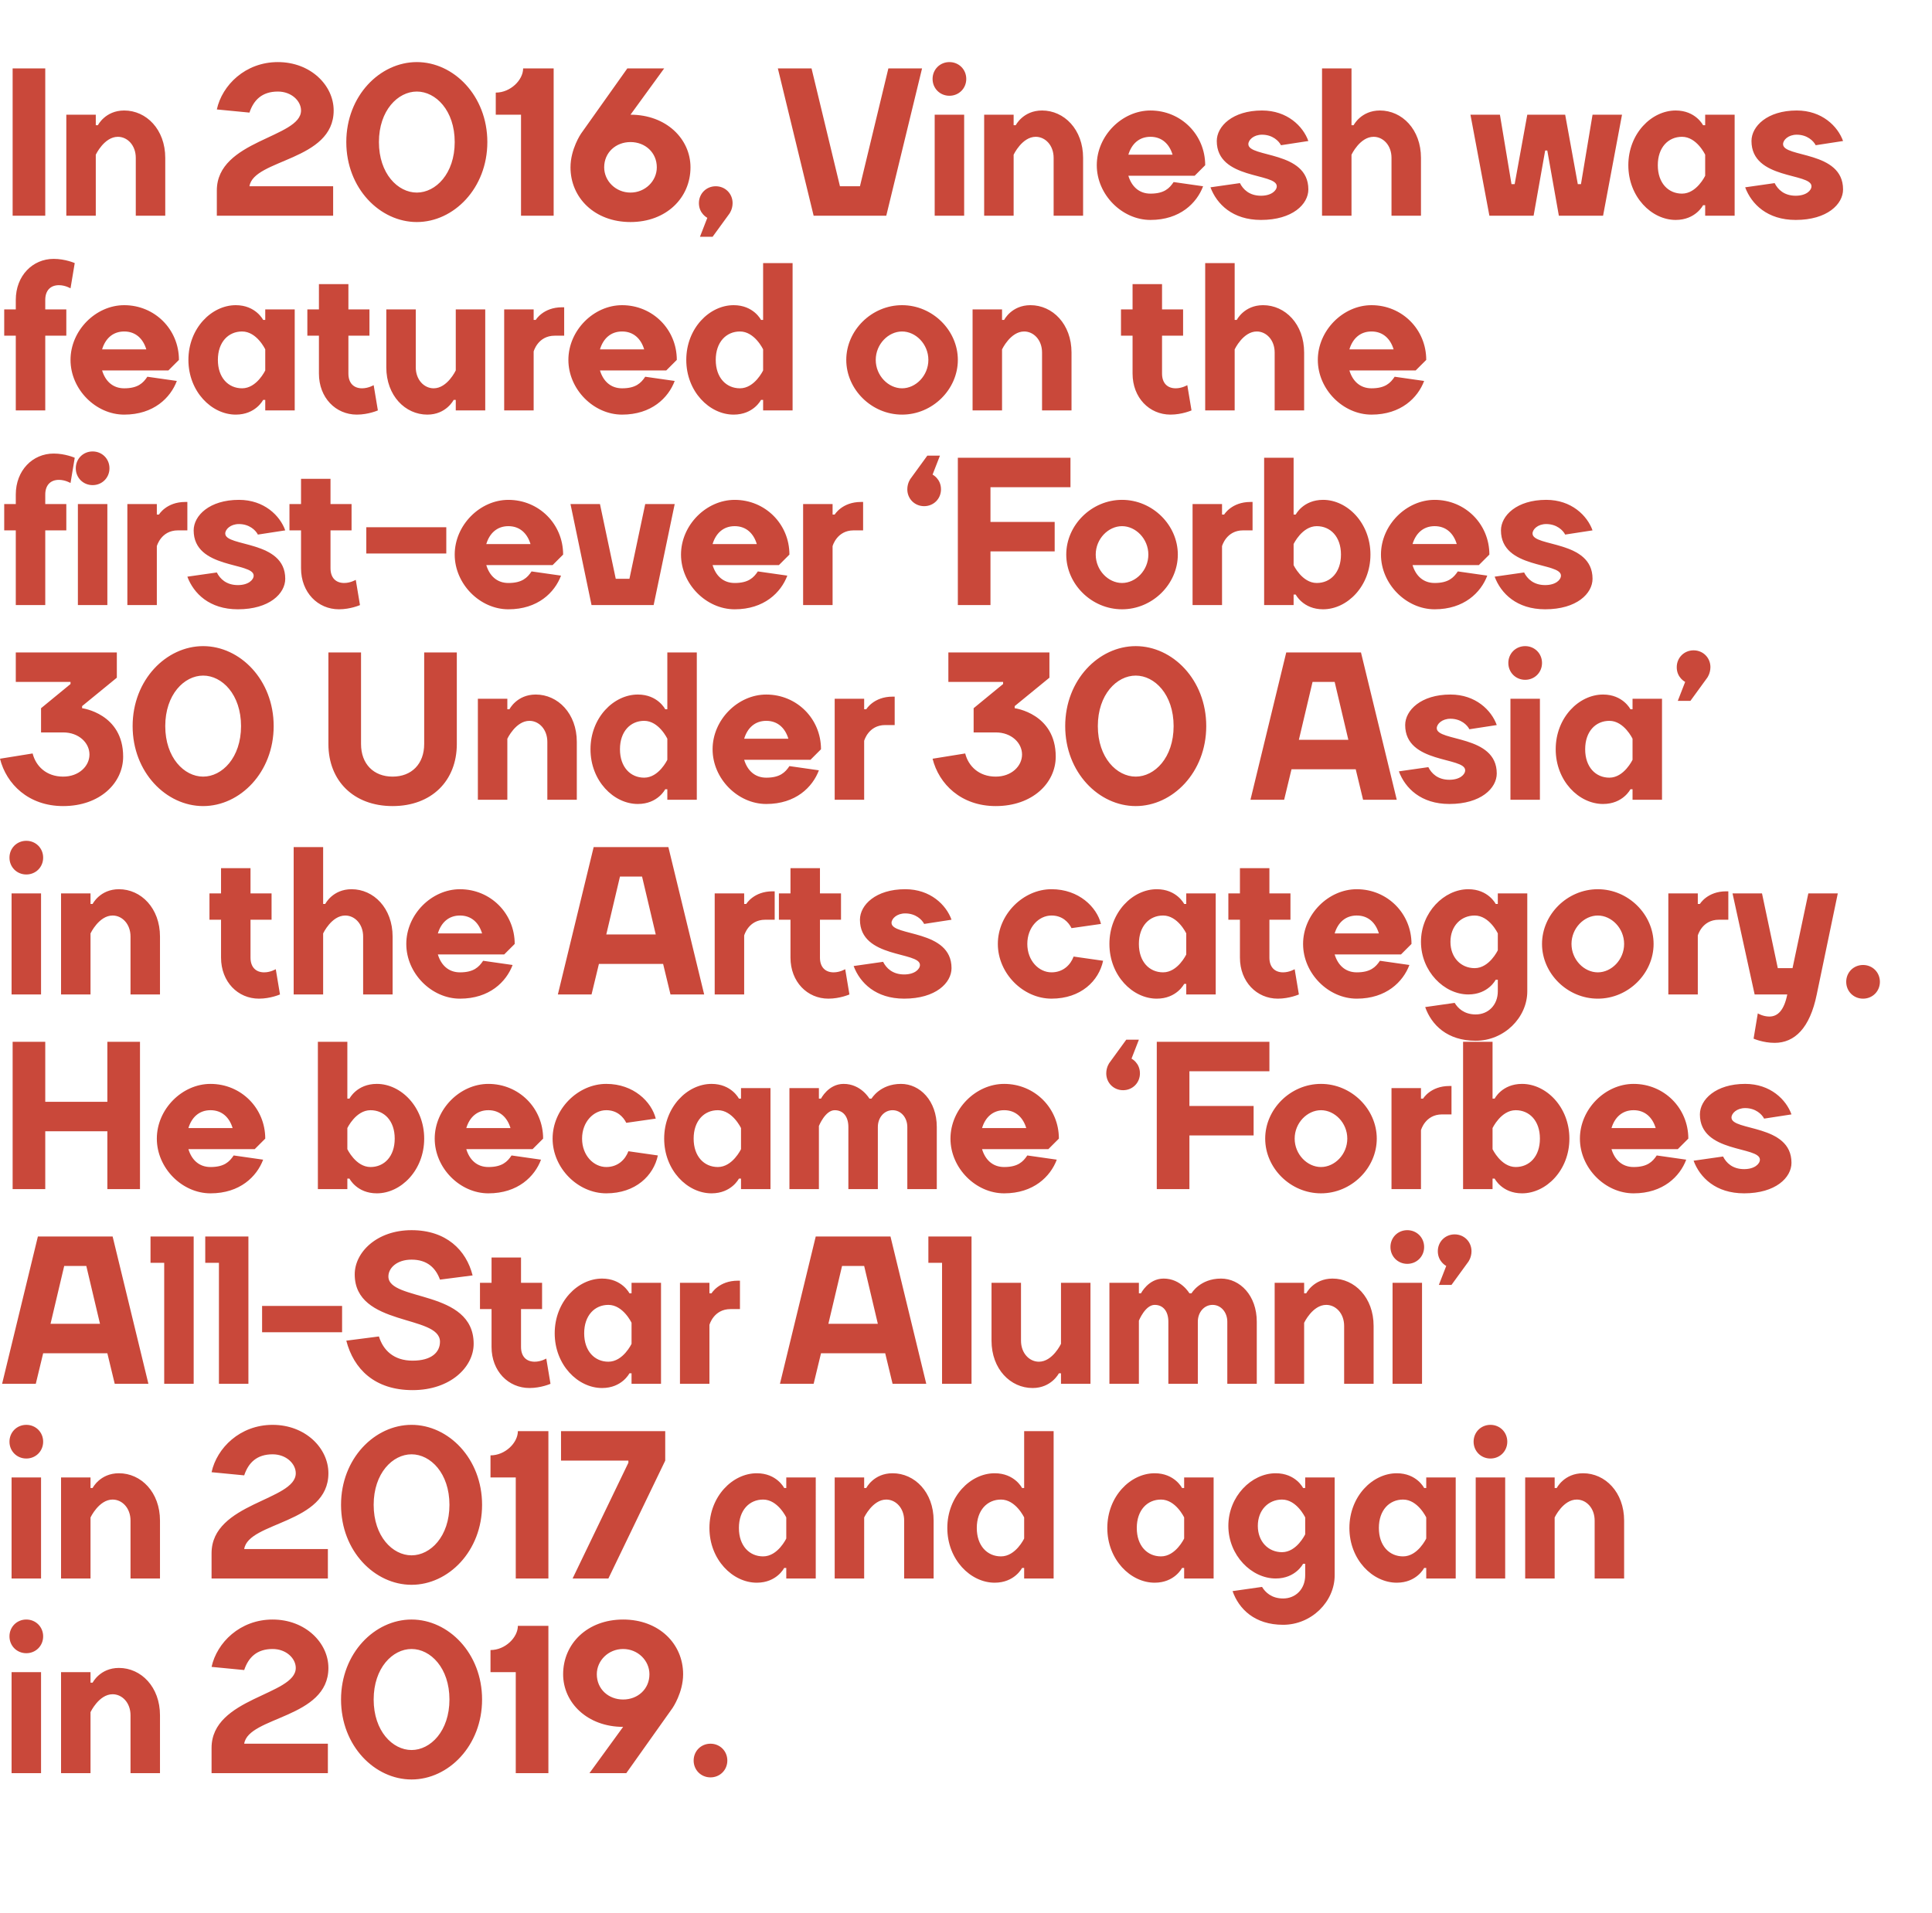
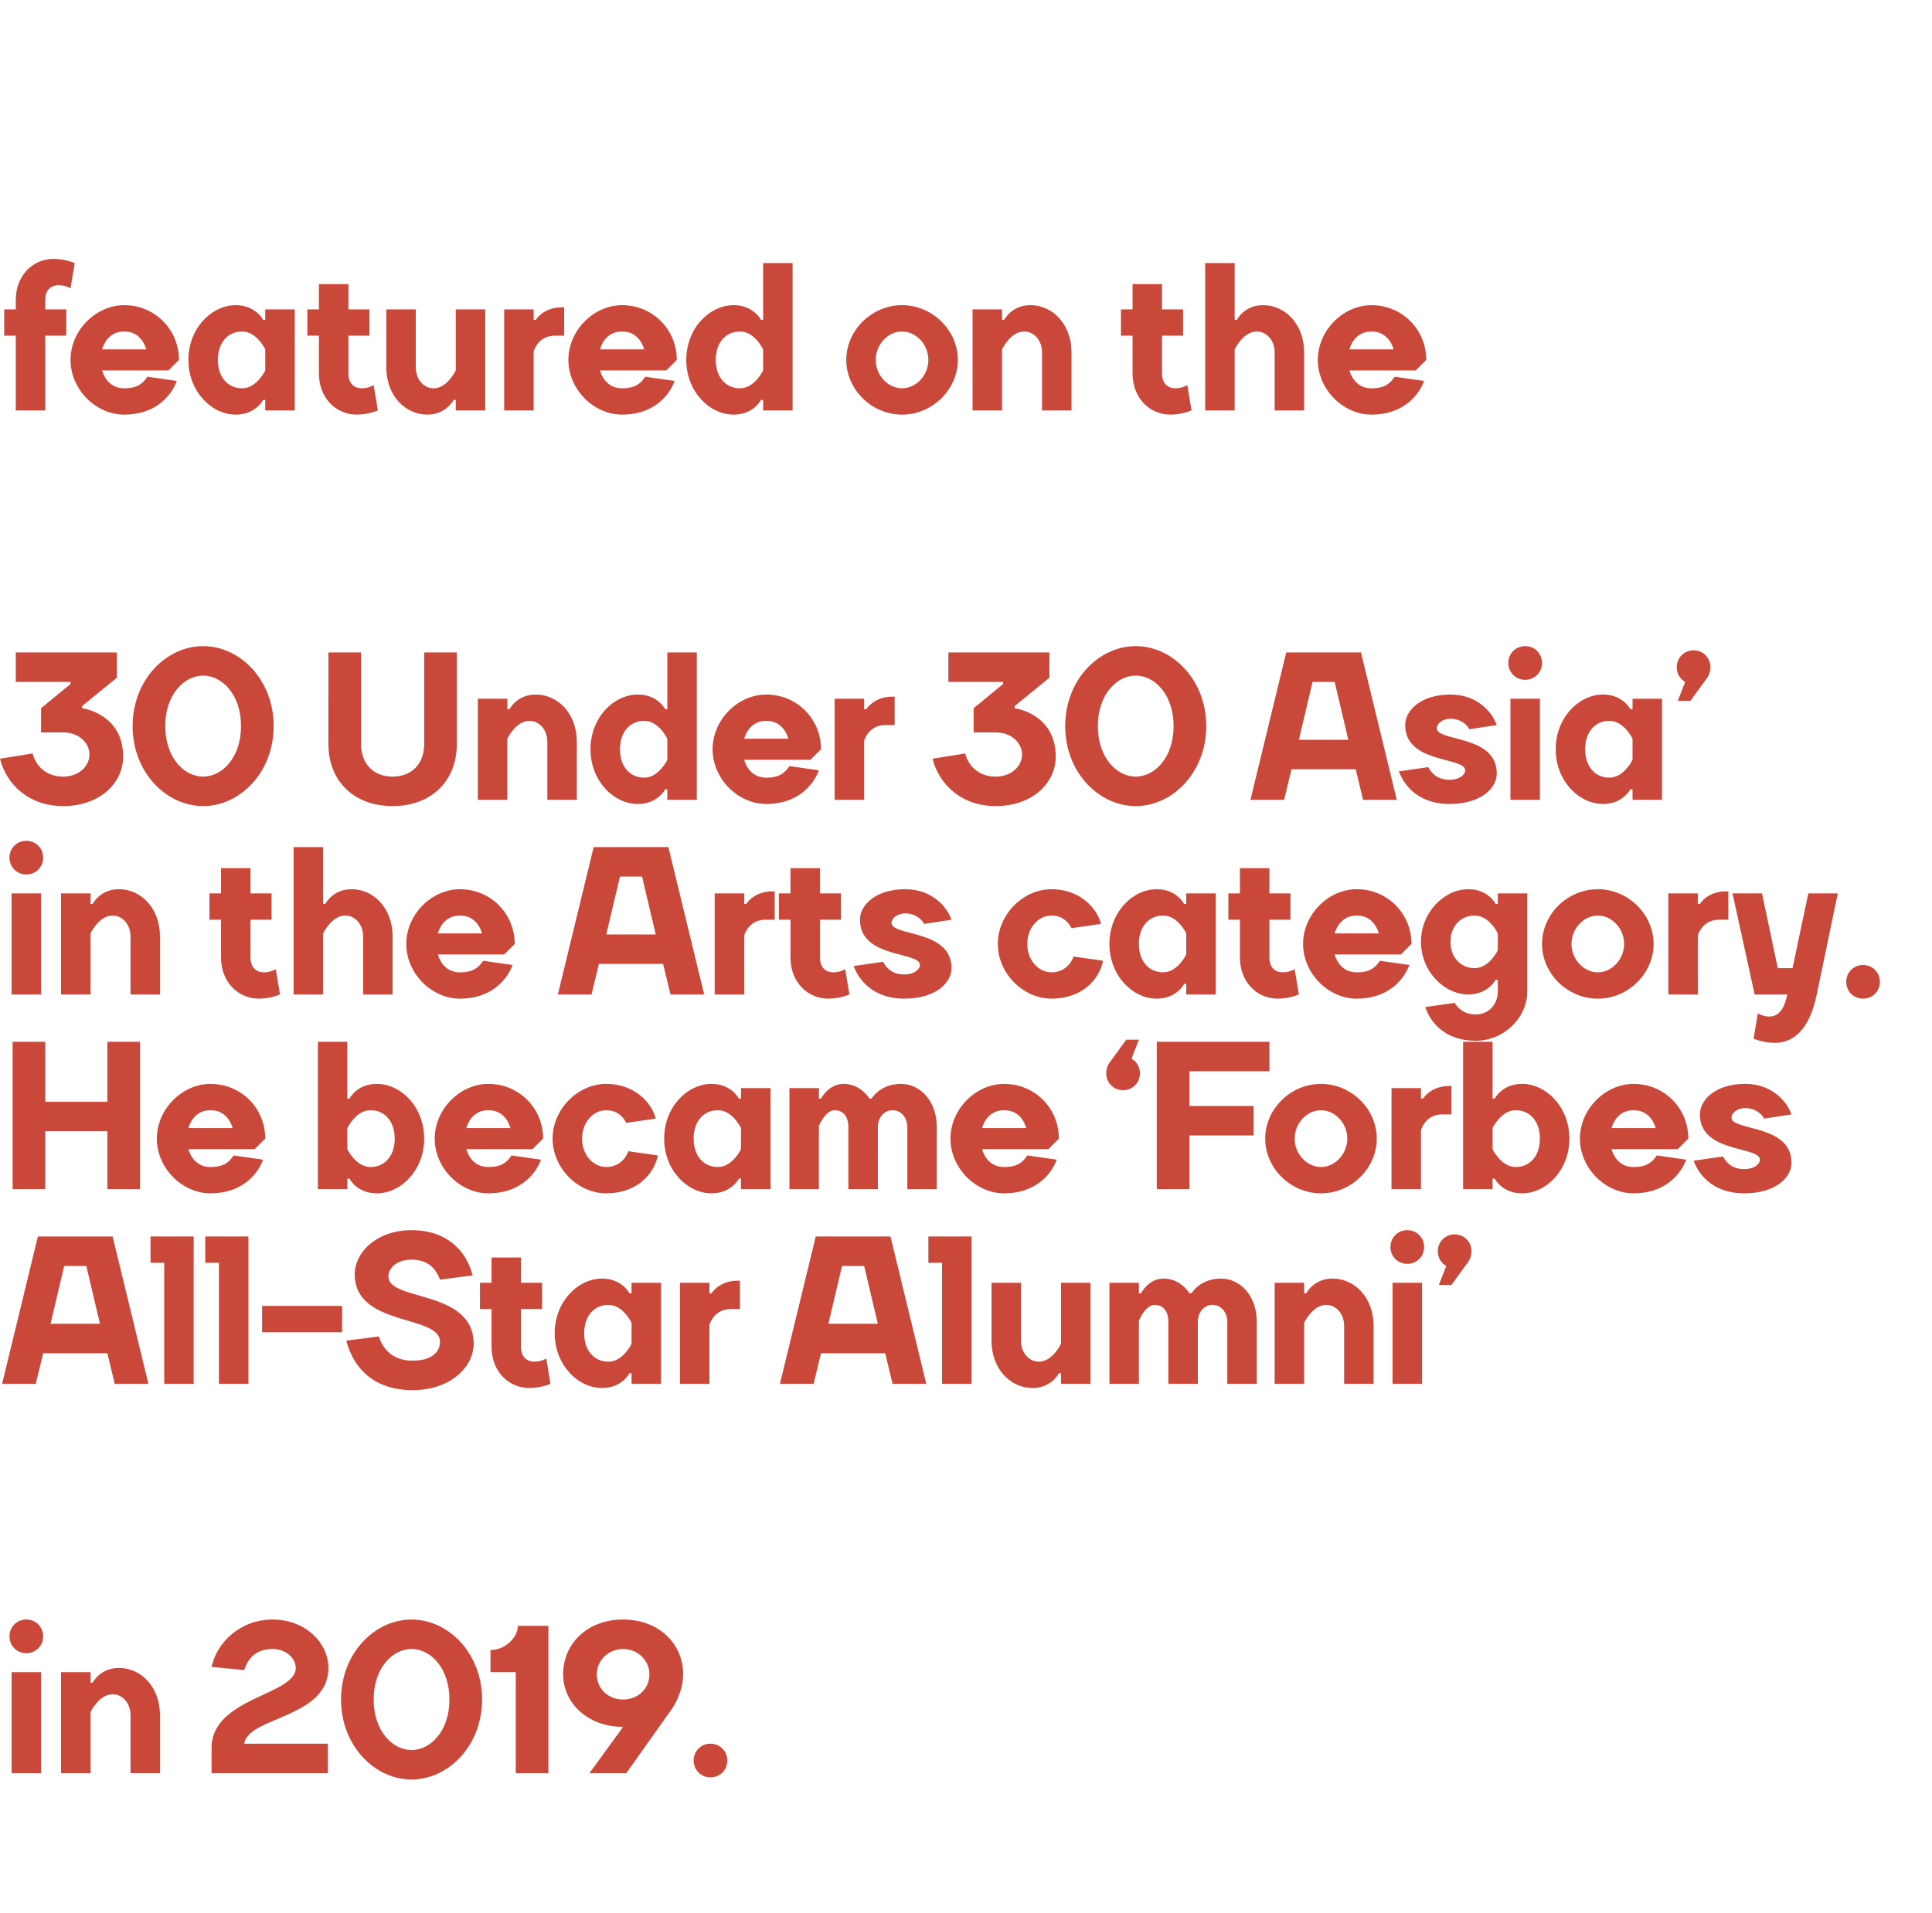
<svg xmlns="http://www.w3.org/2000/svg" version="1.1" width="367.1px" height="363.6px" viewBox="0 -13 367.1 363.6" style="top:-13px">
  <desc>In 2016, Vinesh was featured on the first ever ‘Forbes 30 Under 30 Asia’ in the Arts category. He became ‘Forbes All ...</desc>
  <defs />
  <g id="Polygon64601">
    <path d="m7.8 324H2.2v-19.2h5.6V324zM5 294.8c1.8 0 3.2 1.4 3.2 3.2c0 1.8-1.4 3.2-3.2 3.2c-1.8 0-3.2-1.4-3.2-3.2c0-1.8 1.4-3.2 3.2-3.2zM30.4 324h-5.6v-11c0-2.4-1.6-4-3.4-4c-2.6 0-4.2 3.4-4.2 3.4V324h-5.6v-19.2h5.6v2h.4s1.4-2.8 5-2.8c4.2 0 7.8 3.6 7.8 9v11zm21.4-23.6c-3 0-4.6 1.6-5.4 4l-6.2-.6c1-4.6 5.4-9 11.6-9c6.2 0 10.6 4.4 10.6 9.2c0 9.6-15.2 9.2-16 14.4h15.9v5.6H40.2v-4.8c0-9.6 16-10 16-15.2c0-1.8-1.8-3.6-4.4-3.6zm26.4 19.2c3.6 0 7.2-3.6 7.2-9.6c0-6-3.6-9.6-7.2-9.6c-3.6 0-7.2 3.6-7.2 9.6c0 6 3.6 9.6 7.2 9.6zm0 5.6c-7 0-13.4-6.4-13.4-15.2c0-8.8 6.4-15.2 13.4-15.2c7 0 13.4 6.4 13.4 15.2c0 8.8-6.4 15.2-13.4 15.2zM98 304.8h-4.8v-4.2c2.8 0 5.2-2.4 5.2-4.6h5.8v28H98v-19.2zm29.8 6.8L119 324h-7l6.4-8.8c-6.8 0-11.4-4.6-11.4-10c0-5.8 4.6-10.4 11.4-10.4c6.8 0 11.4 4.6 11.4 10.4c0 3.48-2 6.4-2 6.4zm-9.4-11.2c-2.8 0-5 2.2-5 4.8c0 2.8 2.2 4.8 5 4.8c2.8 0 5-2 5-4.8c0-2.6-2.2-4.8-5-4.8zm16.6 18c1.8 0 3.2 1.4 3.2 3.2c0 1.8-1.4 3.2-3.2 3.2c-1.8 0-3.2-1.4-3.2-3.2c0-1.8 1.4-3.2 3.2-3.2z" stroke="none" fill="#c9483a" />
  </g>
  <g id="Polygon64600">
-     <path d="m7.8 287H2.2v-19.2h5.6V287zM5 257.8c1.8 0 3.2 1.4 3.2 3.2c0 1.8-1.4 3.2-3.2 3.2c-1.8 0-3.2-1.4-3.2-3.2c0-1.8 1.4-3.2 3.2-3.2zM30.4 287h-5.6v-11c0-2.4-1.6-4-3.4-4c-2.6 0-4.2 3.4-4.2 3.4V287h-5.6v-19.2h5.6v2h.4s1.4-2.8 5-2.8c4.2 0 7.8 3.6 7.8 9v11zm21.4-23.6c-3 0-4.6 1.6-5.4 4l-6.2-.6c1-4.6 5.4-9 11.6-9c6.2 0 10.6 4.4 10.6 9.2c0 9.6-15.2 9.2-16 14.4h15.9v5.6H40.2v-4.8c0-9.6 16-10 16-15.2c0-1.8-1.8-3.6-4.4-3.6zm26.4 19.2c3.6 0 7.2-3.6 7.2-9.6c0-6-3.6-9.6-7.2-9.6c-3.6 0-7.2 3.6-7.2 9.6c0 6 3.6 9.6 7.2 9.6zm0 5.6c-7 0-13.4-6.4-13.4-15.2c0-8.8 6.4-15.2 13.4-15.2c7 0 13.4 6.4 13.4 15.2c0 8.8-6.4 15.2-13.4 15.2zM98 267.8h-4.8v-4.2c2.8 0 5.2-2.4 5.2-4.6h5.8v28H98v-19.2zm10.8 19.2l10.6-22v-.4h-12.8V259h19.8v5.6L115.6 287h-6.8zm35-20c3.8 0 5.2 2.8 5.2 2.8h.4v-2h5.6V287h-5.6v-2h-.4s-1.4 2.8-5.2 2.8c-4.6 0-9-4.4-9-10.4c0-6 4.4-10.4 9-10.4zm5.6 8.4s-1.6-3.4-4.4-3.4c-2.6 0-4.6 2-4.6 5.4c0 3.4 2 5.4 4.6 5.4c2.8 0 4.4-3.4 4.4-3.4v-4zm28 11.6h-5.6v-11c0-2.4-1.6-4-3.4-4c-2.6 0-4.2 3.4-4.2 3.4V287h-5.6v-19.2h5.6v2h.4s1.4-2.8 5-2.8c4.2 0 7.8 3.6 7.8 9v11zm11.6-20c3.8 0 5.2 2.8 5.2 2.8h.4V259h5.6v28h-5.6v-2h-.4s-1.4 2.8-5.2 2.8c-4.6 0-9-4.4-9-10.4c0-6 4.4-10.4 9-10.4zm5.6 8.4s-1.6-3.4-4.4-3.4c-2.6 0-4.6 2-4.6 5.4c0 3.4 2 5.4 4.6 5.4c2.8 0 4.4-3.4 4.4-3.4v-4zm24.8-8.4c3.8 0 5.2 2.8 5.2 2.8h.4v-2h5.6V287H225v-2h-.4s-1.4 2.8-5.2 2.8c-4.6 0-9-4.4-9-10.4c0-6 4.4-10.4 9-10.4zm5.6 8.4s-1.6-3.4-4.4-3.4c-2.6 0-4.6 2-4.6 5.4c0 3.4 2 5.4 4.6 5.4c2.8 0 4.4-3.4 4.4-3.4v-4zm17.4-8.4c3.8 0 5.2 2.8 5.2 2.8h.4v-2h5.6v18.6c0 5-4.4 9.4-9.8 9.4c-5.4 0-8.4-3-9.6-6.4l5.6-.8c.6 1 1.8 2.2 4 2.2c2.4 0 4.2-1.8 4.2-4.4v-2.2h-.4s-1.4 2.8-5.2 2.8c-4.6 0-9-4.4-9-10c0-5.6 4.4-10 9-10zm5.6 8.4s-1.6-3.4-4.4-3.4c-2.6 0-4.6 2-4.6 5c0 3 2 5 4.6 5c2.8 0 4.4-3.4 4.4-3.4v-3.2zm17.4-8.4c3.8 0 5.2 2.8 5.2 2.8h.4v-2h5.6V287H271v-2h-.4s-1.4 2.8-5.2 2.8c-4.6 0-9-4.4-9-10.4c0-6 4.4-10.4 9-10.4zm5.6 8.4s-1.6-3.4-4.4-3.4c-2.6 0-4.6 2-4.6 5.4c0 3.4 2 5.4 4.6 5.4c2.8 0 4.4-3.4 4.4-3.4v-4zm15 11.6h-5.6v-19.2h5.6V287zm-2.8-29.2c1.8 0 3.2 1.4 3.2 3.2c0 1.8-1.4 3.2-3.2 3.2c-1.8 0-3.2-1.4-3.2-3.2c0-1.8 1.4-3.2 3.2-3.2zm25.4 29.2H303v-11c0-2.4-1.6-4-3.4-4c-2.6 0-4.2 3.4-4.2 3.4V287h-5.6v-19.2h5.6v2h.4s1.4-2.8 5-2.8c4.2 0 7.8 3.6 7.8 9v11z" stroke="none" fill="#c9483a" />
-   </g>
+     </g>
  <g id="Polygon64599">
    <path d="m7.2 222h14.2l6.8 28h-6.4l-1.4-5.8H8.2L6.8 250H.4l6.8-28zm2.4 16.6h9.4l-2.6-11h-4.2l-2.6 11zM31.2 227h-2.6v-5h8.2v28h-5.6v-23zm10.4 0H39v-5h8.2v28h-5.6v-23zm8.2 13.2v-5H65v5H49.8zm17.6-11c0-4.2 4.2-8.4 10.8-8.4c6.6 0 10.4 3.8 11.6 8.6l-6.2.8c-.8-2.2-2.4-3.8-5.4-3.8c-2.8 0-4.4 1.6-4.4 3.2c0 4.8 16.2 2.4 16.2 12.8c0 4.4-4.4 8.8-11.6 8.8c-7.2 0-11.2-4-12.6-9.4l6.2-.8c.8 2.6 2.8 4.6 6.4 4.6c3.6 0 5.2-1.6 5.2-3.6c0-5.2-16.2-2.8-16.2-12.8zm23.8 1.6h2.2V226h5.6v4.8h4v5h-4v7.2c0 1.8 1 2.8 2.6 2.8c1.2 0 2.2-.6 2.2-.6l.8 4.8s-1.8.8-4 .8c-4 0-7.2-3.2-7.2-7.8v-7.2h-2.2v-5zm23.2-.8c3.8 0 5.2 2.8 5.2 2.8h.4v-2h5.6V250H120v-2h-.4s-1.4 2.8-5.2 2.8c-4.6 0-9-4.4-9-10.4c0-6 4.4-10.4 9-10.4zm5.6 8.4s-1.6-3.4-4.4-3.4c-2.6 0-4.6 2-4.6 5.4c0 3.4 2 5.4 4.6 5.4c2.8 0 4.4-3.4 4.4-3.4v-4zm20.6-2.6h-1.8c-3.2 0-4 3-4 3V250h-5.6v-19.2h5.6v2h.4s1.4-2.4 5-2.4h.4v5.4zM155 222h14.2l6.8 28h-6.4l-1.4-5.8H156l-1.4 5.8h-6.4l6.8-28zm2.4 16.6h9.4l-2.6-11H160l-2.6 11zM179 227h-2.6v-5h8.2v28H179v-23zm9.4 3.8h5.6v11c0 2.4 1.6 4 3.4 4c2.6 0 4.2-3.4 4.2-3.4v-11.6h5.6V250h-5.6v-2h-.4s-1.4 2.8-5 2.8c-4.2 0-7.8-3.6-7.8-9v-11zm39.2 19.2H222v-11.8c0-2-1-3.2-2.6-3.2c-1.8 0-3 3-3 3v12h-5.6v-19.2h5.6v2h.4s1.4-2.8 4.3-2.8c3.3 0 4.9 2.8 4.9 2.8h.4s1.6-2.8 5.6-2.8c3.6 0 6.8 3.2 6.8 8.2V250h-5.6v-11.8c0-1.8-1.2-3.2-2.8-3.2c-1.6 0-2.8 1.4-2.8 3.2V250zm33.4 0h-5.6v-11c0-2.4-1.6-4-3.4-4c-2.6 0-4.2 3.4-4.2 3.4V250h-5.6v-19.2h5.6v2h.4s1.4-2.8 5-2.8c4.2 0 7.8 3.6 7.8 9v11zm9.2 0h-5.6v-19.2h5.6V250zm-2.8-29.2c1.8 0 3.2 1.4 3.2 3.2c0 1.8-1.4 3.2-3.2 3.2c-1.8 0-3.2-1.4-3.2-3.2c0-1.8 1.4-3.2 3.2-3.2zm9 .8c1.8 0 3.2 1.4 3.2 3.2c0 1.2-.6 2-.6 2l-3.2 4.4h-2.4l1.4-3.6s-1.6-.8-1.6-2.8c0-1.8 1.4-3.2 3.2-3.2z" stroke="none" fill="#c9483a" />
  </g>
  <g id="Polygon64598">
    <path d="m2.4 185h6.2v11.4h11.8V185h6.2v28h-6.2v-11H8.6v11H2.4v-28zm48 18.4l-2 2H35.8c.6 2 2 3.4 4.2 3.4c2.6 0 3.6-1 4.4-2.2l5.6.8c-1.2 3.2-4.4 6.4-10 6.4c-5.4 0-10.2-4.8-10.2-10.4c0-5.6 4.8-10.4 10.2-10.4c5.8 0 10.4 4.6 10.4 10.4zm-14.6-2h8.4c-.6-2-2-3.4-4.2-3.4c-2.2 0-3.6 1.4-4.2 3.4zm35.8 12.4c-3.8 0-5.2-2.8-5.2-2.8h-.4v2h-5.6v-28h5.6v10.8h.4s1.4-2.8 5.2-2.8c4.6 0 9 4.4 9 10.4c0 6-4.4 10.4-9 10.4zm-5.6-8.4s1.6 3.4 4.4 3.4c2.6 0 4.6-2 4.6-5.4c0-3.4-2-5.4-4.6-5.4c-2.8 0-4.4 3.4-4.4 3.4v4zm37.2-2l-2 2H88.6c.6 2 2 3.4 4.2 3.4c2.6 0 3.6-1 4.4-2.2l5.6.8c-1.2 3.2-4.4 6.4-10 6.4c-5.4 0-10.2-4.8-10.2-10.4c0-5.6 4.8-10.4 10.2-10.4c5.8 0 10.4 4.6 10.4 10.4zm-14.6-2h8.4c-.6-2-2-3.4-4.2-3.4c-2.2 0-3.6 1.4-4.2 3.4zm16.4 2c0-5.6 4.8-10.4 10.2-10.4c5.2 0 8.6 3.4 9.4 6.6l-5.6.8c-.6-1.2-1.8-2.4-3.8-2.4c-2.4 0-4.6 2.2-4.6 5.4c0 3.2 2.2 5.4 4.6 5.4c2.2 0 3.6-1.4 4.2-3l5.6.8c-.8 3.8-4.2 7.2-9.8 7.2c-5.4 0-10.2-4.8-10.2-10.4zm30.2-10.4c3.8 0 5.2 2.8 5.2 2.8h.4v-2h5.6V213h-5.6v-2h-.4s-1.4 2.8-5.2 2.8c-4.6 0-9-4.4-9-10.4c0-6 4.4-10.4 9-10.4zm5.6 8.4s-1.6-3.4-4.4-3.4c-2.6 0-4.6 2-4.6 5.4c0 3.4 2 5.4 4.6 5.4c2.8 0 4.4-3.4 4.4-3.4v-4zm26 11.6h-5.6v-11.8c0-2-1-3.2-2.6-3.2c-1.8 0-3 3-3 3v12H150v-19.2h5.6v2h.4s1.4-2.8 4.3-2.8c3.3 0 4.9 2.8 4.9 2.8h.4s1.6-2.8 5.6-2.8c3.6 0 6.8 3.2 6.8 8.2V213h-5.6v-11.8c0-1.8-1.2-3.2-2.8-3.2c-1.6 0-2.8 1.4-2.8 3.2V213zm34.4-9.6l-2 2h-12.6c.6 2 2 3.4 4.2 3.4c2.6 0 3.6-1 4.4-2.2l5.6.8c-1.2 3.2-4.4 6.4-10 6.4c-5.4 0-10.2-4.8-10.2-10.4c0-5.6 4.8-10.4 10.2-10.4c5.8 0 10.4 4.6 10.4 10.4zm-14.6-2h8.4c-.6-2-2-3.4-4.2-3.4c-2.2 0-3.6 1.4-4.2 3.4zm26.8-7.2c-1.8 0-3.2-1.4-3.2-3.2c0-1.2.6-2 .6-2l3.2-4.4h2.4l-1.4 3.6s1.6.8 1.6 2.8c0 1.8-1.4 3.2-3.2 3.2zM226 213h-6.2v-28h21.4v5.6H226v6.6h12.2v5.6H226V213zm30-9.6c0-3-2.4-5.4-5-5.4c-2.6 0-5 2.4-5 5.4c0 3 2.4 5.4 5 5.4c2.6 0 5-2.4 5-5.4zm-15.6 0c0-5.6 4.8-10.4 10.6-10.4c5.8 0 10.6 4.8 10.6 10.4c0 5.6-4.8 10.4-10.6 10.4c-5.8 0-10.6-4.8-10.6-10.4zm35.4-4.6H274c-3.2 0-4 3-4 3V213h-5.6v-19.2h5.6v2h.4s1.4-2.4 5-2.4h.4v5.4zm13.4 15c-3.8 0-5.2-2.8-5.2-2.8h-.4v2H278v-28h5.6v10.8h.4s1.4-2.8 5.2-2.8c4.6 0 9 4.4 9 10.4c0 6-4.4 10.4-9 10.4zm-5.6-8.4s1.6 3.4 4.4 3.4c2.6 0 4.6-2 4.6-5.4c0-3.4-2-5.4-4.6-5.4c-2.8 0-4.4 3.4-4.4 3.4v4zm37.2-2l-2 2h-12.6c.6 2 2 3.4 4.2 3.4c2.6 0 3.6-1 4.4-2.2l5.6.8c-1.2 3.2-4.4 6.4-10 6.4c-5.4 0-10.2-4.8-10.2-10.4c0-5.6 4.8-10.4 10.2-10.4c5.8 0 10.4 4.6 10.4 10.4zm-14.6-2h8.4c-.6-2-2-3.4-4.2-3.4c-2.2 0-3.6 1.4-4.2 3.4zm25.4-8.4c4.8 0 7.8 3 8.8 5.8l-5.2.8c-.4-.8-1.6-2-3.6-2c-1.6 0-2.6 1-2.6 1.8c0 2.6 11.4 1.2 11.4 8.6c0 2.8-3 5.8-9 5.8c-5.4 0-8.4-3-9.6-6.2l5.6-.8c.6 1.2 1.8 2.4 4 2.4c2 0 3-1 3-1.8c0-2.6-11.4-1.2-11.4-8.6c0-2.8 3-5.8 8.6-5.8z" stroke="none" fill="#c9483a" />
  </g>
  <g id="Polygon64597">
    <path d="m7.8 176H2.2v-19.2h5.6V176zM5 146.8c1.8 0 3.2 1.4 3.2 3.2c0 1.8-1.4 3.2-3.2 3.2c-1.8 0-3.2-1.4-3.2-3.2c0-1.8 1.4-3.2 3.2-3.2zM30.4 176h-5.6v-11c0-2.4-1.6-4-3.4-4c-2.6 0-4.2 3.4-4.2 3.4V176h-5.6v-19.2h5.6v2h.4s1.4-2.8 5-2.8c4.2 0 7.8 3.6 7.8 9v11zm9.4-19.2h2.2V152h5.6v4.8h4v5h-4v7.2c0 1.8 1 2.8 2.6 2.8c1.2 0 2.2-.6 2.2-.6l.8 4.8s-1.8.8-4 .8c-4 0-7.2-3.2-7.2-7.8v-7.2h-2.2v-5zM74.6 176H69v-11c0-2.4-1.6-4-3.4-4c-2.6 0-4.2 3.4-4.2 3.4V176h-5.6v-28h5.6v10.8h.4s1.4-2.8 5-2.8c4.2 0 7.8 3.6 7.8 9v11zm23.2-9.6l-2 2H83.2c.6 2 2 3.4 4.2 3.4c2.6 0 3.6-1 4.4-2.2l5.6.8c-1.2 3.2-4.4 6.4-10 6.4c-5.4 0-10.2-4.8-10.2-10.4c0-5.6 4.8-10.4 10.2-10.4c5.8 0 10.4 4.6 10.4 10.4zm-14.6-2h8.4c-.6-2-2-3.4-4.2-3.4c-2.2 0-3.6 1.4-4.2 3.4zm29.6-16.4H127l6.8 28h-6.4l-1.4-5.8h-12.2l-1.4 5.8H106l6.8-28zm2.4 16.6h9.4l-2.6-11h-4.2l-2.6 11zm32-2.8h-1.8c-3.2 0-4 3-4 3V176h-5.6v-19.2h5.6v2h.4s1.4-2.4 5-2.4h.4v5.4zm.8-5h2.2V152h5.6v4.8h4v5h-4v7.2c0 1.8 1 2.8 2.6 2.8c1.2 0 2.2-.6 2.2-.6l.8 4.8s-1.8.8-4 .8c-4 0-7.2-3.2-7.2-7.8v-7.2H148v-5zm24-.8c4.8 0 7.8 3 8.8 5.8l-5.2.8c-.4-.8-1.6-2-3.6-2c-1.6 0-2.6 1-2.6 1.8c0 2.6 11.4 1.2 11.4 8.6c0 2.8-3 5.8-9 5.8c-5.4 0-8.4-3-9.6-6.2l5.6-.8c.6 1.2 1.8 2.4 4 2.4c2 0 3-1 3-1.8c0-2.6-11.4-1.2-11.4-8.6c0-2.8 3-5.8 8.6-5.8zm17.6 10.4c0-5.6 4.8-10.4 10.2-10.4c5.2 0 8.6 3.4 9.4 6.6l-5.6.8c-.6-1.2-1.8-2.4-3.8-2.4c-2.4 0-4.6 2.2-4.6 5.4c0 3.2 2.2 5.4 4.6 5.4c2.2 0 3.6-1.4 4.2-3l5.6.8c-.8 3.8-4.2 7.2-9.8 7.2c-5.4 0-10.2-4.8-10.2-10.4zm30.2-10.4c3.8 0 5.2 2.8 5.2 2.8h.4v-2h5.6V176h-5.6v-2h-.4s-1.4 2.8-5.2 2.8c-4.6 0-9-4.4-9-10.4c0-6 4.4-10.4 9-10.4zm5.6 8.4s-1.6-3.4-4.4-3.4c-2.6 0-4.6 2-4.6 5.4c0 3.4 2 5.4 4.6 5.4c2.8 0 4.4-3.4 4.4-3.4v-4zm8-7.6h2.2V152h5.6v4.8h4v5h-4v7.2c0 1.8 1 2.8 2.6 2.8c1.2 0 2.2-.6 2.2-.6l.8 4.8s-1.8.8-4 .8c-4 0-7.2-3.2-7.2-7.8v-7.2h-2.2v-5zm34.8 9.6l-2 2h-12.6c.6 2 2 3.4 4.2 3.4c2.6 0 3.6-1 4.4-2.2l5.6.8c-1.2 3.2-4.4 6.4-10 6.4c-5.4 0-10.2-4.8-10.2-10.4c0-5.6 4.8-10.4 10.2-10.4c5.8 0 10.4 4.6 10.4 10.4zm-14.6-2h8.4c-.6-2-2-3.4-4.2-3.4c-2.2 0-3.6 1.4-4.2 3.4zM279 156c3.8 0 5.2 2.8 5.2 2.8h.4v-2h5.6v18.6c0 5-4.4 9.4-9.8 9.4c-5.4 0-8.4-3-9.6-6.4l5.6-.8c.6 1 1.8 2.2 4 2.2c2.4 0 4.2-1.8 4.2-4.4v-2.2h-.4s-1.4 2.8-5.2 2.8c-4.6 0-9-4.4-9-10c0-5.6 4.4-10 9-10zm5.6 8.4s-1.6-3.4-4.4-3.4c-2.6 0-4.6 2-4.6 5c0 3 2 5 4.6 5c2.8 0 4.4-3.4 4.4-3.4v-3.2zm24 2c0-3-2.4-5.4-5-5.4c-2.6 0-5 2.4-5 5.4c0 3 2.4 5.4 5 5.4c2.6 0 5-2.4 5-5.4zm-15.6 0c0-5.6 4.8-10.4 10.6-10.4c5.8 0 10.6 4.8 10.6 10.4c0 5.6-4.8 10.4-10.6 10.4c-5.8 0-10.6-4.8-10.6-10.4zm35.4-4.6h-1.8c-3.2 0-4 3-4 3V176H317v-19.2h5.6v2h.4s1.4-2.4 5-2.4h.4v5.4zm20.8-5l-4 19.2c-1.3 6.4-4.2 9.2-8 9.2c-2.21 0-4-.8-4-.8l.8-4.8s.99.6 2.2.6c1.6 0 2.8-1.2 3.4-4.2h-6.2l-4.2-19.2h5.6l3 14.2h2.8l3-14.2h5.6zm4.8 13.6c1.8 0 3.2 1.4 3.2 3.2c0 1.8-1.4 3.2-3.2 3.2c-1.8 0-3.2-1.4-3.2-3.2c0-1.8 1.4-3.2 3.2-3.2z" stroke="none" fill="#c9483a" />
  </g>
  <g id="Polygon64596">
    <path d="m6.2 130.2c.6 2.4 2.6 4.4 5.8 4.4c3 0 5-2 5-4.2c0-2.2-2-4.2-5-4.2H7.8v-4.6l5.6-4.6v-.4H3V111h19.2v4.8l-6.6 5.4v.4s7.8 1 7.8 9.2c0 5-4.4 9.4-11.4 9.4c-6.6 0-10.8-4.2-12-9l6.2-1zm32.4 4.4c3.6 0 7.2-3.6 7.2-9.6c0-6-3.6-9.6-7.2-9.6c-3.6 0-7.2 3.6-7.2 9.6c0 6 3.6 9.6 7.2 9.6zm0 5.6c-7 0-13.4-6.4-13.4-15.2c0-8.8 6.4-15.2 13.4-15.2c7 0 13.4 6.4 13.4 15.2c0 8.8-6.4 15.2-13.4 15.2zm42-11.8V111h6.2v17.4c0 7-4.8 11.8-12.2 11.8c-7.4 0-12.2-4.8-12.2-11.8V111h6.2v17.4c0 3.8 2.4 6.2 6 6.2c3.6 0 6-2.4 6-6.2zm29 10.6H104v-11c0-2.4-1.6-4-3.4-4c-2.6 0-4.2 3.4-4.2 3.4V139h-5.6v-19.2h5.6v2h.4s1.4-2.8 5-2.8c4.2 0 7.8 3.6 7.8 9v11zm11.6-20c3.8 0 5.2 2.8 5.2 2.8h.4V111h5.6v28h-5.6v-2h-.4s-1.4 2.8-5.2 2.8c-4.6 0-9-4.4-9-10.4c0-6 4.4-10.4 9-10.4zm5.6 8.4s-1.6-3.4-4.4-3.4c-2.6 0-4.6 2-4.6 5.4c0 3.4 2 5.4 4.6 5.4c2.8 0 4.4-3.4 4.4-3.4v-4zm29.2 2l-2 2h-12.6c.6 2 2 3.4 4.2 3.4c2.6 0 3.6-1 4.4-2.2l5.6.8c-1.2 3.2-4.4 6.4-10 6.4c-5.4 0-10.2-4.8-10.2-10.4c0-5.6 4.8-10.4 10.2-10.4c5.8 0 10.4 4.6 10.4 10.4zm-14.6-2h8.4c-.6-2-2-3.4-4.2-3.4c-2.2 0-3.6 1.4-4.2 3.4zm28.6-2.6h-1.8c-3.2 0-4 3-4 3V139h-5.6v-19.2h5.6v2h.4s1.4-2.4 5-2.4h.4v5.4zm13.4 5.4c.6 2.4 2.6 4.4 5.8 4.4c3 0 5-2 5-4.2c0-2.2-2-4.2-5-4.2H185v-4.6l5.6-4.6v-.4h-10.4V111h19.2v4.8l-6.6 5.4v.4s7.8 1 7.8 9.2c0 5-4.4 9.4-11.4 9.4c-6.6 0-10.8-4.2-12-9l6.2-1zm32.4 4.4c3.6 0 7.2-3.6 7.2-9.6c0-6-3.6-9.6-7.2-9.6c-3.6 0-7.2 3.6-7.2 9.6c0 6 3.6 9.6 7.2 9.6zm0 5.6c-7 0-13.4-6.4-13.4-15.2c0-8.8 6.4-15.2 13.4-15.2c7 0 13.4 6.4 13.4 15.2c0 8.8-6.4 15.2-13.4 15.2zm28.6-29.2h14.2l6.8 28H259l-1.4-5.8h-12.2L244 139h-6.4l6.8-28zm2.4 16.6h9.4l-2.6-11h-4.2l-2.6 11zm28.8-8.6c4.8 0 7.8 3 8.8 5.8l-5.2.8c-.4-.8-1.6-2-3.6-2c-1.6 0-2.6 1-2.6 1.8c0 2.6 11.4 1.2 11.4 8.6c0 2.8-3 5.8-9 5.8c-5.4 0-8.4-3-9.6-6.2l5.6-.8c.6 1.2 1.8 2.4 4 2.4c2 0 3-1 3-1.8c0-2.6-11.4-1.2-11.4-8.6c0-2.8 3-5.8 8.6-5.8zm17 20H287v-19.2h5.6V139zm-2.8-29.2c1.8 0 3.2 1.4 3.2 3.2c0 1.8-1.4 3.2-3.2 3.2c-1.8 0-3.2-1.4-3.2-3.2c0-1.8 1.4-3.2 3.2-3.2zm14.8 9.2c3.79 0 5.2 2.8 5.2 2.8h.4v-2h5.6V139h-5.6v-2h-.4s-1.41 2.8-5.2 2.8c-4.6 0-9-4.4-9-10.4c0-6 4.4-10.4 9-10.4zm5.6 8.4s-1.61-3.4-4.4-3.4c-2.6 0-4.6 2-4.6 5.4c0 3.4 2 5.4 4.6 5.4c2.79 0 4.4-3.4 4.4-3.4v-4zm11.6-16.8c1.8 0 3.2 1.4 3.2 3.2c-.01 1.2-.6 2-.6 2l-3.2 4.4h-2.4l1.4-3.6s-1.61-.8-1.6-2.8c0-1.8 1.4-3.2 3.2-3.2z" stroke="none" fill="#c9483a" />
  </g>
  <g id="Polygon64595">
-     <path d="m.8 82.8h2.2V81c0-4.6 3.2-7.8 7.2-7.8c2.2 0 4 .8 4 .8l-.8 4.8s-1-.6-2.2-.6c-1.6 0-2.6 1-2.6 2.8v1.8h4v5h-4V102H3V87.8H.8v-5zM20.4 102h-5.6V82.8h5.6V102zm-2.8-29.2c1.8 0 3.2 1.4 3.2 3.2c0 1.8-1.4 3.2-3.2 3.2c-1.8 0-3.2-1.4-3.2-3.2c0-1.8 1.4-3.2 3.2-3.2zm18 15h-1.8c-3.2 0-4 3-4 3V102h-5.6V82.8h5.6v2h.4s1.4-2.4 5-2.4h.4v5.4zm9.8-5.8c4.8 0 7.8 3 8.8 5.8l-5.2.8c-.4-.8-1.6-2-3.6-2c-1.6 0-2.6 1-2.6 1.8c0 2.6 11.4 1.2 11.4 8.6c0 2.8-3 5.8-9 5.8c-5.4 0-8.4-3-9.6-6.2l5.6-.8c.6 1.2 1.8 2.4 4 2.4c2 0 3-1 3-1.8c0-2.6-11.4-1.2-11.4-8.6c0-2.8 3-5.8 8.6-5.8zm9.6.8h2.2V78h5.6v4.8h4v5h-4v7.2c0 1.8 1 2.8 2.6 2.8c1.2 0 2.2-.6 2.2-.6l.8 4.8s-1.8.8-4 .8c-4 0-7.2-3.2-7.2-7.8v-7.2H55v-5zm14.6 9.4v-5h15.2v5H69.6zm37.4.2l-2 2H92.4c.6 2 2 3.4 4.2 3.4c2.6 0 3.6-1 4.4-2.2l5.6.8c-1.2 3.2-4.4 6.4-10 6.4c-5.4 0-10.2-4.8-10.2-10.4c0-5.6 4.8-10.4 10.2-10.4c5.8 0 10.4 4.6 10.4 10.4zm-14.6-2h8.4c-.6-2-2-3.4-4.2-3.4c-2.2 0-3.6 1.4-4.2 3.4zm16-7.6h5.6l3 14.2h2.6l3-14.2h5.6l-4 19.2h-11.8l-4-19.2zm41.6 9.6l-2 2h-12.6c.6 2 2 3.4 4.2 3.4c2.6 0 3.6-1 4.4-2.2l5.6.8c-1.2 3.2-4.4 6.4-10 6.4c-5.4 0-10.2-4.8-10.2-10.4c0-5.6 4.8-10.4 10.2-10.4c5.8 0 10.4 4.6 10.4 10.4zm-14.6-2h8.4c-.6-2-2-3.4-4.2-3.4c-2.2 0-3.6 1.4-4.2 3.4zm28.6-2.6h-1.8c-3.2 0-4 3-4 3V102h-5.6V82.8h5.6v2h.4s1.4-2.4 5-2.4h.4v5.4zm11.6-4.6c-1.8 0-3.2-1.4-3.2-3.2c0-1.2.6-2 .6-2l3.2-4.4h2.4l-1.4 3.6s1.6.8 1.6 2.8c0 1.8-1.4 3.2-3.2 3.2zm12.6 18.8H182v-28h21.4v5.6h-15.2v6.6h12.2v5.6h-12.2V102zm30-9.6c0-3-2.4-5.4-5-5.4c-2.6 0-5 2.4-5 5.4c0 3 2.4 5.4 5 5.4c2.6 0 5-2.4 5-5.4zm-15.6 0c0-5.6 4.8-10.4 10.6-10.4c5.8 0 10.6 4.8 10.6 10.4c0 5.6-4.8 10.4-10.6 10.4c-5.8 0-10.6-4.8-10.6-10.4zm35.4-4.6h-1.8c-3.2 0-4 3-4 3V102h-5.6V82.8h5.6v2h.4s1.4-2.4 5-2.4h.4v5.4zm13.4 15c-3.8 0-5.2-2.8-5.2-2.8h-.4v2h-5.6v-28h5.6v10.8h.4s1.4-2.8 5.2-2.8c4.6 0 9 4.4 9 10.4c0 6-4.4 10.4-9 10.4zm-5.6-8.4s1.6 3.4 4.4 3.4c2.6 0 4.6-2 4.6-5.4c0-3.4-2-5.4-4.6-5.4c-2.8 0-4.4 3.4-4.4 3.4v4zm37.2-2l-2 2h-12.6c.6 2 2 3.4 4.2 3.4c2.6 0 3.6-1 4.4-2.2l5.6.8c-1.2 3.2-4.4 6.4-10 6.4c-5.4 0-10.2-4.8-10.2-10.4c0-5.6 4.8-10.4 10.2-10.4c5.8 0 10.4 4.6 10.4 10.4zm-14.6-2h8.4c-.6-2-2-3.4-4.2-3.4c-2.2 0-3.6 1.4-4.2 3.4zm25.4-8.4c4.8 0 7.8 3 8.8 5.8l-5.2.8c-.4-.8-1.6-2-3.6-2c-1.6 0-2.6 1-2.6 1.8c0 2.6 11.4 1.2 11.4 8.6c0 2.8-3 5.8-9 5.8c-5.4 0-8.4-3-9.6-6.2l5.6-.8c.6 1.2 1.8 2.4 4 2.4c2 0 3-1 3-1.8c0-2.6-11.4-1.2-11.4-8.6c0-2.8 3-5.8 8.6-5.8z" stroke="none" fill="#c9483a" />
-   </g>
+     </g>
  <g id="Polygon64594">
    <path d="m.8 45.8h2.2V44c0-4.6 3.2-7.8 7.2-7.8c2.2 0 4 .8 4 .8l-.8 4.8s-1-.6-2.2-.6c-1.6 0-2.6 1-2.6 2.8v1.8h4v5h-4V65H3V50.8H.8v-5zM34 55.4l-2 2H19.4c.6 2 2 3.4 4.2 3.4c2.6 0 3.6-1 4.4-2.2l5.6.8c-1.2 3.2-4.4 6.4-10 6.4c-5.4 0-10.2-4.8-10.2-10.4c0-5.6 4.8-10.4 10.2-10.4C29.4 45 34 49.6 34 55.4zm-14.6-2h8.4c-.6-2-2-3.4-4.2-3.4c-2.2 0-3.6 1.4-4.2 3.4zM44.8 45c3.8 0 5.2 2.8 5.2 2.8h.4v-2h5.6V65h-5.6v-2h-.4s-1.4 2.8-5.2 2.8c-4.6 0-9-4.4-9-10.4c0-6 4.4-10.4 9-10.4zm5.6 8.4S48.8 50 46 50c-2.6 0-4.6 2-4.6 5.4c0 3.4 2 5.4 4.6 5.4c2.8 0 4.4-3.4 4.4-3.4v-4zm8-7.6h2.2V41h5.6v4.8h4v5h-4v7.2c0 1.8 1 2.8 2.6 2.8c1.2 0 2.2-.6 2.2-.6l.8 4.8s-1.8.8-4 .8c-4 0-7.2-3.2-7.2-7.8v-7.2h-2.2v-5zm15 0h5.6v11c0 2.4 1.6 4 3.4 4c2.6 0 4.2-3.4 4.2-3.4V45.8h5.6V65h-5.6v-2h-.4s-1.4 2.8-5 2.8c-4.2 0-7.8-3.6-7.8-9v-11zm33.8 5h-1.8c-3.2 0-4 3-4 3V65h-5.6V45.8h5.6v2h.4s1.4-2.4 5-2.4h.4v5.4zm21.4 4.6l-2 2H114c.6 2 2 3.4 4.2 3.4c2.6 0 3.6-1 4.4-2.2l5.6.8c-1.2 3.2-4.4 6.4-10 6.4c-5.4 0-10.2-4.8-10.2-10.4c0-5.6 4.8-10.4 10.2-10.4c5.8 0 10.4 4.6 10.4 10.4zm-14.6-2h8.4c-.6-2-2-3.4-4.2-3.4c-2.2 0-3.6 1.4-4.2 3.4zm25.4-8.4c3.8 0 5.2 2.8 5.2 2.8h.4V37h5.6v28H145v-2h-.4s-1.4 2.8-5.2 2.8c-4.6 0-9-4.4-9-10.4c0-6 4.4-10.4 9-10.4zm5.6 8.4s-1.6-3.4-4.4-3.4c-2.6 0-4.6 2-4.6 5.4c0 3.4 2 5.4 4.6 5.4c2.8 0 4.4-3.4 4.4-3.4v-4zm31.4 2c0-3-2.4-5.4-5-5.4c-2.6 0-5 2.4-5 5.4c0 3 2.4 5.4 5 5.4c2.6 0 5-2.4 5-5.4zm-15.6 0c0-5.6 4.8-10.4 10.6-10.4c5.8 0 10.6 4.8 10.6 10.4c0 5.6-4.8 10.4-10.6 10.4c-5.8 0-10.6-4.8-10.6-10.4zm42.8 9.6H198v-11c0-2.4-1.6-4-3.4-4c-2.6 0-4.2 3.4-4.2 3.4V65h-5.6V45.8h5.6v2h.4s1.4-2.8 5-2.8c4.2 0 7.8 3.6 7.8 9v11zm9.4-19.2h2.2V41h5.6v4.8h4v5h-4v7.2c0 1.8 1 2.8 2.6 2.8c1.2 0 2.2-.6 2.2-.6l.8 4.8s-1.8.8-4 .8c-4 0-7.2-3.2-7.2-7.8v-7.2H213v-5zM247.8 65h-5.6v-11c0-2.4-1.6-4-3.4-4c-2.6 0-4.2 3.4-4.2 3.4V65H229v-28h5.6v10.8h.4s1.4-2.8 5-2.8c4.2 0 7.8 3.6 7.8 9v11zm23.2-9.6l-2 2h-12.6c.6 2 2 3.4 4.2 3.4c2.6 0 3.6-1 4.4-2.2l5.6.8c-1.2 3.2-4.4 6.4-10 6.4c-5.4 0-10.2-4.8-10.2-10.4c0-5.6 4.8-10.4 10.2-10.4c5.8 0 10.4 4.6 10.4 10.4zm-14.6-2h8.4c-.6-2-2-3.4-4.2-3.4c-2.2 0-3.6 1.4-4.2 3.4z" stroke="none" fill="#c9483a" />
  </g>
  <g id="Polygon64593">
-     <path d="m8.6 28H2.4v-28h6.2v28zm22.8 0h-5.6v-11c0-2.4-1.6-4-3.4-4c-2.6 0-4.2 3.4-4.2 3.4V28h-5.6V8.8h5.6v2h.4S20 8 23.6 8c4.2 0 7.8 3.6 7.8 9v11zM52.8 4.4c-3 0-4.6 1.6-5.4 4l-6.2-.6c1-4.6 5.4-9 11.6-9C59-1.2 63.4 3.2 63.4 8c0 9.6-15.2 9.2-16 14.4h15.9v5.6H41.2v-4.8c0-9.6 16-10 16-15.2c0-1.8-1.8-3.6-4.4-3.6zm26.4 19.2c3.6 0 7.2-3.6 7.2-9.6c0-6-3.6-9.6-7.2-9.6C75.6 4.4 72 8 72 14c0 6 3.6 9.6 7.2 9.6zm0 5.6c-7 0-13.4-6.4-13.4-15.2c0-8.8 6.4-15.2 13.4-15.2c7 0 13.4 6.4 13.4 15.2c0 8.8-6.4 15.2-13.4 15.2zM99 8.8h-4.8V4.6c2.8 0 5.2-2.4 5.2-4.6h5.8v28H99V8.8zm11.4 3.6L119.2 0h7l-6.4 8.8c6.8 0 11.4 4.6 11.4 10c0 5.8-4.6 10.4-11.4 10.4c-6.8 0-11.4-4.6-11.4-10.4c0-3.48 2-6.4 2-6.4zm9.4 11.2c2.8 0 5-2.2 5-4.8c0-2.8-2.2-4.8-5-4.8c-2.8 0-5 2-5 4.8c0 2.6 2.2 4.8 5 4.8zm16.2-1.2c1.8 0 3.2 1.4 3.2 3.2c0 1.2-.6 2-.6 2l-3.2 4.4H133l1.4-3.6s-1.6-.8-1.6-2.8c0-1.8 1.4-3.2 3.2-3.2zM147.8 0h6.4l5.4 22.4h3.8L168.8 0h6.4l-6.8 28h-13.8l-6.8-28zm35.4 28h-5.6V8.8h5.6V28zm-2.8-29.2c1.8 0 3.2 1.4 3.2 3.2c0 1.8-1.4 3.2-3.2 3.2c-1.8 0-3.2-1.4-3.2-3.2c0-1.8 1.4-3.2 3.2-3.2zM205.8 28h-5.6v-11c0-2.4-1.6-4-3.4-4c-2.6 0-4.2 3.4-4.2 3.4V28H187V8.8h5.6v2h.4s1.4-2.8 5-2.8c4.2 0 7.8 3.6 7.8 9v11zm23.2-9.6l-2 2h-12.6c.6 2 2 3.4 4.2 3.4c2.6 0 3.6-1 4.4-2.2l5.6.8c-1.2 3.2-4.4 6.4-10 6.4c-5.4 0-10.2-4.8-10.2-10.4c0-5.6 4.8-10.4 10.2-10.4c5.8 0 10.4 4.6 10.4 10.4zm-14.6-2h8.4c-.6-2-2-3.4-4.2-3.4c-2.2 0-3.6 1.4-4.2 3.4zM239.8 8c4.8 0 7.8 3 8.8 5.8l-5.2.8c-.4-.8-1.6-2-3.6-2c-1.6 0-2.6 1-2.6 1.8c0 2.6 11.4 1.2 11.4 8.6c0 2.8-3 5.8-9 5.8c-5.4 0-8.4-3-9.6-6.2l5.6-.8c.6 1.2 1.8 2.4 4 2.4c2 0 3-1 3-1.8c0-2.6-11.4-1.2-11.4-8.6c0-2.8 3-5.8 8.6-5.8zM270 28h-5.6v-11c0-2.4-1.6-4-3.4-4c-2.6 0-4.2 3.4-4.2 3.4V28h-5.6v-28h5.6v10.8h.4s1.4-2.8 5-2.8c4.2 0 7.8 3.6 7.8 9v11zm23.6-12.4L291.4 28H283l-3.6-19.2h5.6l2.2 13.2h.6l2.4-13.2h7.2l2.4 13.2h.6l2.2-13.2h5.6L304.6 28h-8.4L294 15.6h-.4zM318.4 8c3.8 0 5.2 2.8 5.2 2.8h.4v-2h5.6V28H324v-2h-.4s-1.4 2.8-5.2 2.8c-4.6 0-9-4.4-9-10.4c0-6 4.4-10.4 9-10.4zm5.6 8.4s-1.6-3.4-4.4-3.4c-2.6 0-4.6 2-4.6 5.4c0 3.4 2 5.4 4.6 5.4c2.8 0 4.4-3.4 4.4-3.4v-4zM341.4 8c4.8 0 7.8 3 8.8 5.8l-5.2.8c-.4-.8-1.6-2-3.6-2c-1.6 0-2.6 1-2.6 1.8c0 2.6 11.4 1.2 11.4 8.6c0 2.8-3 5.8-9 5.8c-5.4 0-8.4-3-9.6-6.2l5.6-.8c.6 1.2 1.8 2.4 4 2.4c2 0 3-1 3-1.8c0-2.6-11.4-1.2-11.4-8.6c0-2.8 3-5.8 8.6-5.8z" stroke="none" fill="#c9483a" />
-   </g>
+     </g>
</svg>